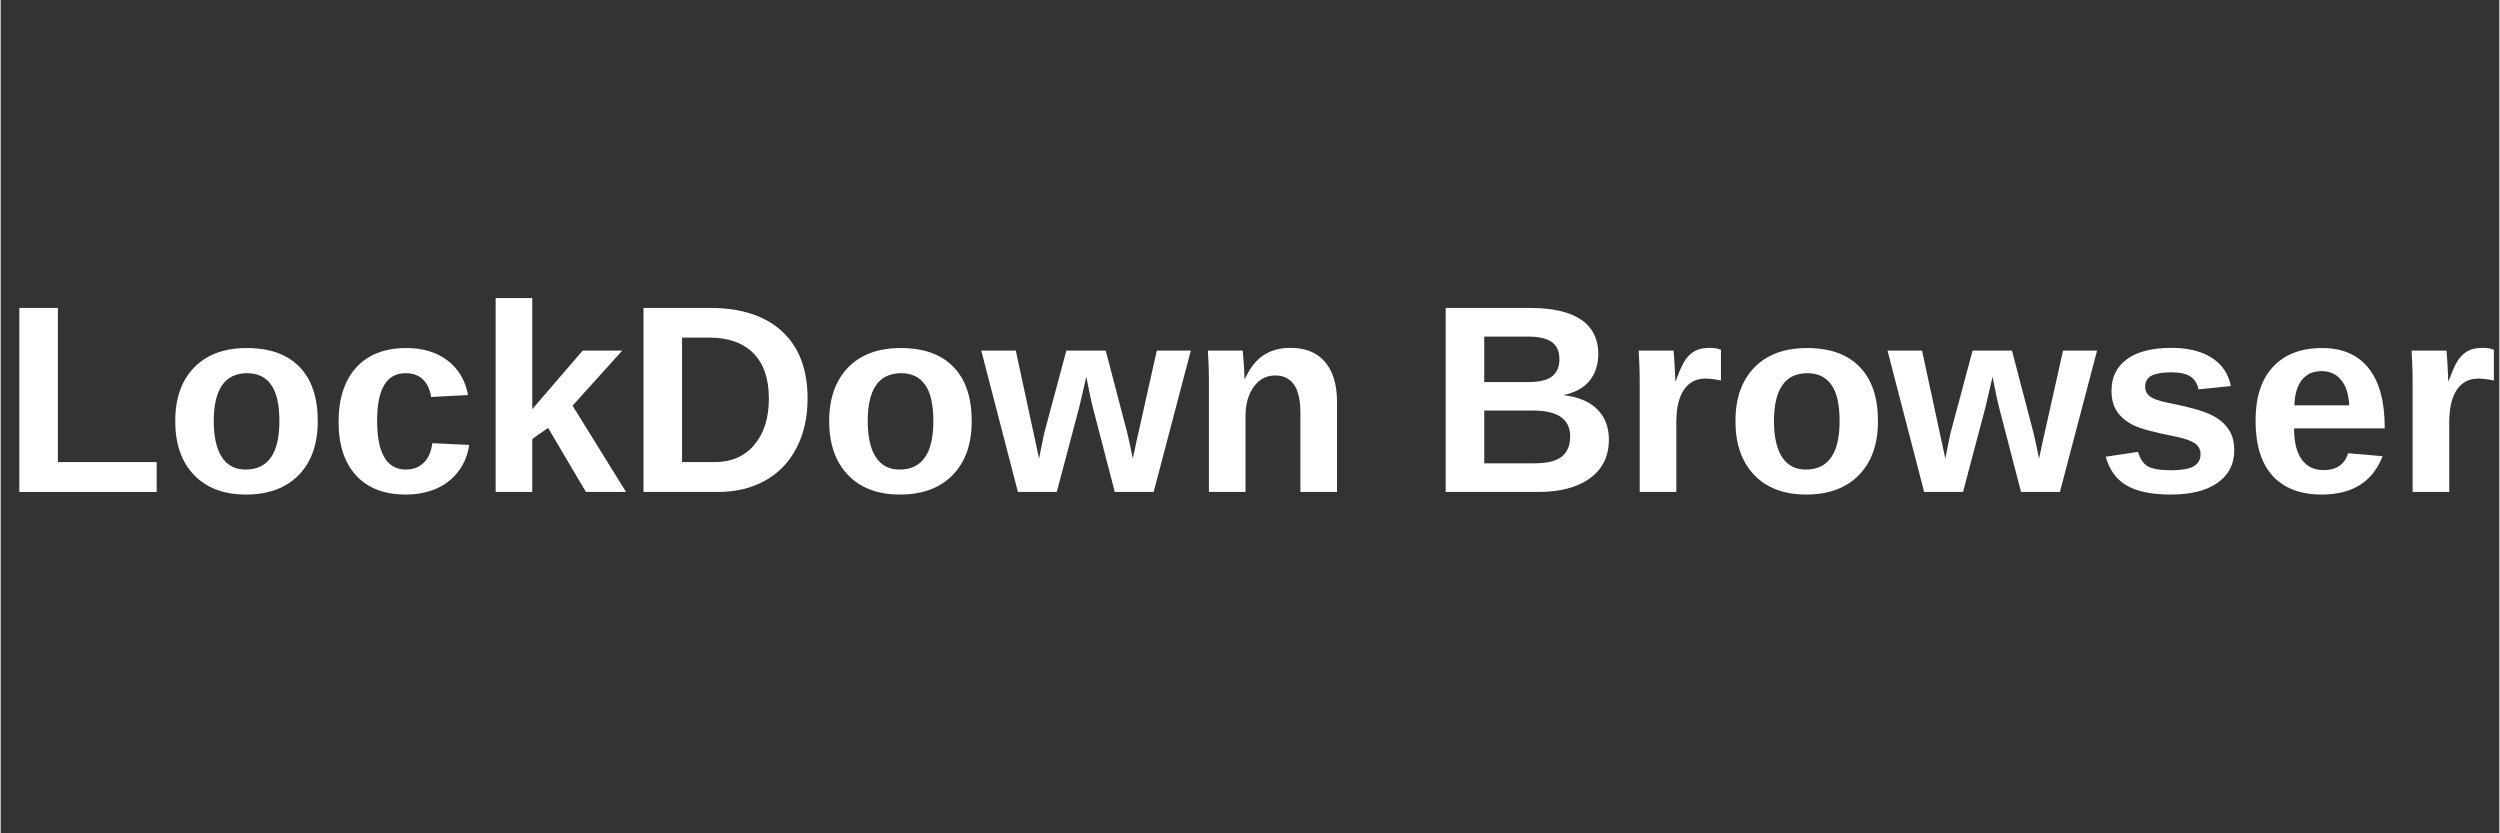
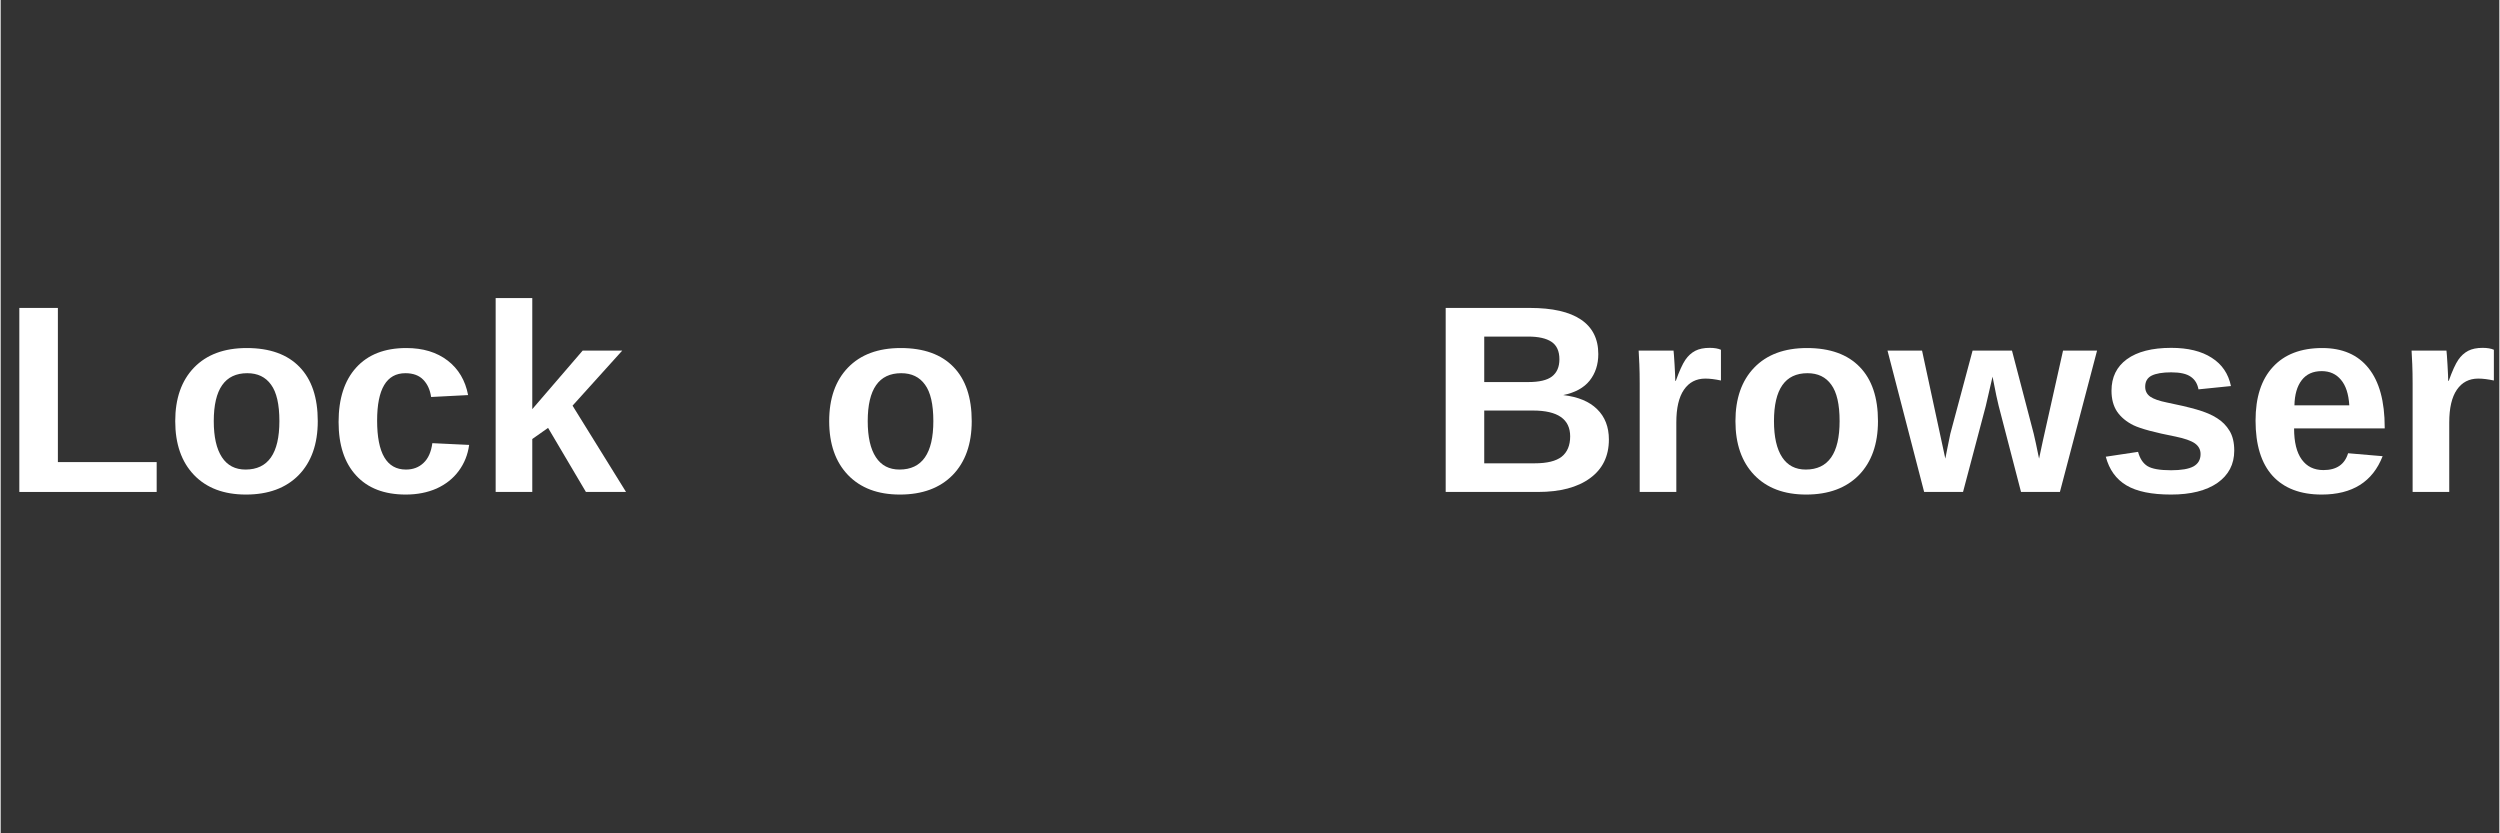
<svg xmlns="http://www.w3.org/2000/svg" width="300" zoomAndPan="magnify" viewBox="0 0 224.88 75" height="100" preserveAspectRatio="xMidYMid meet" version="1.0">
  <rect x="0" y="0" width="224.88" height="75" fill="#333333" stroke="none" />
  <defs>
    <g />
    <clipPath id="3fbb496f7a">
      <path d="M 216 31 L 224.762 31 L 224.762 45 L 216 45 Z M 216 31 " clip-rule="nonzero" />
    </clipPath>
  </defs>
  <g fill="#ffffff" fill-opacity="1">
    <g transform="translate(0.071, 44.276)">
      <g>
        <path d="M 1.609 0 L 1.609 -16.562 L 5.078 -16.562 L 5.078 -2.688 L 13.969 -2.688 L 13.969 0 Z M 1.609 0 " />
      </g>
    </g>
  </g>
  <g fill="#ffffff" fill-opacity="1">
    <g transform="translate(14.773, 44.276)">
      <g>
        <path d="M 13.766 -6.375 C 13.766 -4.312 13.191 -2.691 12.047 -1.516 C 10.898 -0.348 9.316 0.234 7.297 0.234 C 5.316 0.234 3.758 -0.352 2.625 -1.531 C 1.5 -2.707 0.938 -4.32 0.938 -6.375 C 0.938 -8.414 1.5 -10.02 2.625 -11.188 C 3.758 -12.363 5.344 -12.953 7.375 -12.953 C 9.445 -12.953 11.031 -12.383 12.125 -11.25 C 13.219 -10.125 13.766 -8.5 13.766 -6.375 Z M 10.312 -6.375 C 10.312 -7.883 10.062 -8.977 9.562 -9.656 C 9.07 -10.344 8.359 -10.688 7.422 -10.688 C 5.41 -10.688 4.406 -9.25 4.406 -6.375 C 4.406 -4.957 4.648 -3.875 5.141 -3.125 C 5.629 -2.383 6.336 -2.016 7.266 -2.016 C 9.297 -2.016 10.312 -3.469 10.312 -6.375 Z M 10.312 -6.375 " />
      </g>
    </g>
  </g>
  <g fill="#ffffff" fill-opacity="1">
    <g transform="translate(29.475, 44.276)">
      <g>
        <path d="M 6.984 0.234 C 5.055 0.234 3.566 -0.336 2.516 -1.484 C 1.461 -2.629 0.938 -4.234 0.938 -6.297 C 0.938 -8.391 1.461 -10.02 2.516 -11.188 C 3.578 -12.363 5.082 -12.953 7.031 -12.953 C 8.531 -12.953 9.77 -12.578 10.75 -11.828 C 11.727 -11.078 12.344 -10.039 12.594 -8.719 L 9.266 -8.547 C 9.172 -9.191 8.938 -9.707 8.562 -10.094 C 8.188 -10.488 7.648 -10.688 6.953 -10.688 C 5.254 -10.688 4.406 -9.266 4.406 -6.422 C 4.406 -3.484 5.27 -2.016 7 -2.016 C 7.633 -2.016 8.16 -2.211 8.578 -2.609 C 9.004 -3.004 9.27 -3.598 9.375 -4.391 L 12.688 -4.234 C 12.57 -3.359 12.258 -2.578 11.75 -1.891 C 11.25 -1.211 10.586 -0.688 9.766 -0.312 C 8.941 0.051 8.016 0.234 6.984 0.234 Z M 6.984 0.234 " />
      </g>
    </g>
  </g>
  <g fill="#ffffff" fill-opacity="1">
    <g transform="translate(42.861, 44.276)">
      <g>
        <path d="M 9.812 0 L 6.406 -5.766 L 4.984 -4.766 L 4.984 0 L 1.688 0 L 1.688 -17.453 L 4.984 -17.453 L 4.984 -7.453 L 9.516 -12.719 L 13.078 -12.719 L 8.609 -7.766 L 13.422 0 Z M 9.812 0 " />
      </g>
    </g>
  </g>
  <g fill="#ffffff" fill-opacity="1">
    <g transform="translate(56.247, 44.276)">
      <g>
-         <path d="M 16.375 -8.406 C 16.375 -6.695 16.035 -5.203 15.359 -3.922 C 14.691 -2.648 13.742 -1.676 12.516 -1 C 11.297 -0.332 9.895 0 8.312 0 L 1.609 0 L 1.609 -16.562 L 7.609 -16.562 C 10.398 -16.562 12.555 -15.859 14.078 -14.453 C 15.609 -13.047 16.375 -11.031 16.375 -8.406 Z M 12.891 -8.406 C 12.891 -10.188 12.426 -11.547 11.5 -12.484 C 10.57 -13.422 9.25 -13.891 7.531 -13.891 L 5.078 -13.891 L 5.078 -2.688 L 8.016 -2.688 C 9.504 -2.688 10.688 -3.195 11.562 -4.219 C 12.445 -5.25 12.891 -6.645 12.891 -8.406 Z M 12.891 -8.406 " />
-       </g>
+         </g>
    </g>
  </g>
  <g fill="#ffffff" fill-opacity="1">
    <g transform="translate(73.629, 44.276)">
      <g>
        <path d="M 13.766 -6.375 C 13.766 -4.312 13.191 -2.691 12.047 -1.516 C 10.898 -0.348 9.316 0.234 7.297 0.234 C 5.316 0.234 3.758 -0.352 2.625 -1.531 C 1.5 -2.707 0.938 -4.32 0.938 -6.375 C 0.938 -8.414 1.5 -10.02 2.625 -11.188 C 3.758 -12.363 5.344 -12.953 7.375 -12.953 C 9.445 -12.953 11.031 -12.383 12.125 -11.25 C 13.219 -10.125 13.766 -8.5 13.766 -6.375 Z M 10.312 -6.375 C 10.312 -7.883 10.062 -8.977 9.562 -9.656 C 9.07 -10.344 8.359 -10.688 7.422 -10.688 C 5.41 -10.688 4.406 -9.25 4.406 -6.375 C 4.406 -4.957 4.648 -3.875 5.141 -3.125 C 5.629 -2.383 6.336 -2.016 7.266 -2.016 C 9.297 -2.016 10.312 -3.469 10.312 -6.375 Z M 10.312 -6.375 " />
      </g>
    </g>
  </g>
  <g fill="#ffffff" fill-opacity="1">
    <g transform="translate(88.332, 44.276)">
      <g>
-         <path d="M 15.438 0 L 11.938 0 L 9.922 -7.766 C 9.828 -8.109 9.645 -8.977 9.375 -10.375 L 8.766 -7.734 L 6.719 0 L 3.219 0 L -0.078 -12.719 L 3.031 -12.719 L 5.125 -3 L 5.297 -3.875 L 5.578 -5.25 L 7.578 -12.719 L 11.125 -12.719 L 13.078 -5.25 C 13.18 -4.832 13.344 -4.082 13.562 -3 L 13.891 -4.547 L 15.719 -12.719 L 18.781 -12.719 Z M 15.438 0 " />
-       </g>
+         </g>
    </g>
  </g>
  <g fill="#ffffff" fill-opacity="1">
    <g transform="translate(107.053, 44.276)">
      <g>
-         <path d="M 9.922 0 L 9.922 -7.141 C 9.922 -9.367 9.164 -10.484 7.656 -10.484 C 6.852 -10.484 6.207 -10.141 5.719 -9.453 C 5.227 -8.773 4.984 -7.895 4.984 -6.812 L 4.984 0 L 1.688 0 L 1.688 -9.875 C 1.688 -10.562 1.676 -11.117 1.656 -11.547 C 1.633 -11.984 1.613 -12.375 1.594 -12.719 L 4.734 -12.719 C 4.754 -12.57 4.785 -12.176 4.828 -11.531 C 4.867 -10.883 4.891 -10.438 4.891 -10.188 L 4.938 -10.188 C 5.383 -11.164 5.941 -11.875 6.609 -12.312 C 7.285 -12.75 8.094 -12.969 9.031 -12.969 C 10.375 -12.969 11.406 -12.551 12.125 -11.719 C 12.852 -10.883 13.219 -9.672 13.219 -8.078 L 13.219 0 Z M 9.922 0 " />
-       </g>
+         </g>
    </g>
  </g>
  <g fill="#ffffff" fill-opacity="1">
    <g transform="translate(121.756, 44.276)">
      <g />
    </g>
  </g>
  <g fill="#ffffff" fill-opacity="1">
    <g transform="translate(128.443, 44.276)">
      <g>
        <path d="M 16.297 -4.719 C 16.297 -3.219 15.727 -2.055 14.594 -1.234 C 13.469 -0.41 11.906 0 9.906 0 L 1.609 0 L 1.609 -16.562 L 9.188 -16.562 C 11.219 -16.562 12.75 -16.211 13.781 -15.516 C 14.82 -14.816 15.344 -13.781 15.344 -12.406 C 15.344 -11.469 15.082 -10.672 14.562 -10.016 C 14.039 -9.367 13.25 -8.938 12.188 -8.719 C 13.52 -8.562 14.535 -8.141 15.234 -7.453 C 15.941 -6.766 16.297 -5.852 16.297 -4.719 Z M 11.844 -11.938 C 11.844 -12.676 11.602 -13.203 11.125 -13.516 C 10.656 -13.828 9.957 -13.984 9.031 -13.984 L 5.078 -13.984 L 5.078 -9.891 L 9.047 -9.891 C 10.023 -9.891 10.734 -10.055 11.172 -10.391 C 11.617 -10.734 11.844 -11.25 11.844 -11.938 Z M 12.812 -5 C 12.812 -6.551 11.695 -7.328 9.469 -7.328 L 5.078 -7.328 L 5.078 -2.578 L 9.609 -2.578 C 10.723 -2.578 11.535 -2.773 12.047 -3.172 C 12.555 -3.578 12.812 -4.188 12.812 -5 Z M 12.812 -5 " />
      </g>
    </g>
  </g>
  <g fill="#ffffff" fill-opacity="1">
    <g transform="translate(145.825, 44.276)">
      <g>
        <path d="M 1.688 0 L 1.688 -9.734 C 1.688 -10.43 1.676 -11.016 1.656 -11.484 C 1.633 -11.953 1.613 -12.363 1.594 -12.719 L 4.734 -12.719 C 4.754 -12.582 4.785 -12.156 4.828 -11.438 C 4.867 -10.719 4.891 -10.238 4.891 -10 L 4.938 -10 C 5.258 -10.895 5.547 -11.523 5.797 -11.891 C 6.047 -12.254 6.344 -12.523 6.688 -12.703 C 7.031 -12.879 7.461 -12.969 7.984 -12.969 C 8.41 -12.969 8.75 -12.91 9 -12.797 L 9 -10.031 C 8.469 -10.145 8 -10.203 7.594 -10.203 C 6.77 -10.203 6.129 -9.867 5.672 -9.203 C 5.211 -8.535 4.984 -7.551 4.984 -6.25 L 4.984 0 Z M 1.688 0 " />
      </g>
    </g>
  </g>
  <g fill="#ffffff" fill-opacity="1">
    <g transform="translate(155.192, 44.276)">
      <g>
        <path d="M 13.766 -6.375 C 13.766 -4.312 13.191 -2.691 12.047 -1.516 C 10.898 -0.348 9.316 0.234 7.297 0.234 C 5.316 0.234 3.758 -0.352 2.625 -1.531 C 1.5 -2.707 0.938 -4.32 0.938 -6.375 C 0.938 -8.414 1.5 -10.02 2.625 -11.188 C 3.758 -12.363 5.344 -12.953 7.375 -12.953 C 9.445 -12.953 11.031 -12.383 12.125 -11.25 C 13.219 -10.125 13.766 -8.5 13.766 -6.375 Z M 10.312 -6.375 C 10.312 -7.883 10.062 -8.977 9.562 -9.656 C 9.07 -10.344 8.359 -10.688 7.422 -10.688 C 5.41 -10.688 4.406 -9.25 4.406 -6.375 C 4.406 -4.957 4.648 -3.875 5.141 -3.125 C 5.629 -2.383 6.336 -2.016 7.266 -2.016 C 9.297 -2.016 10.312 -3.469 10.312 -6.375 Z M 10.312 -6.375 " />
      </g>
    </g>
  </g>
  <g fill="#ffffff" fill-opacity="1">
    <g transform="translate(169.894, 44.276)">
      <g>
        <path d="M 15.438 0 L 11.938 0 L 9.922 -7.766 C 9.828 -8.109 9.645 -8.977 9.375 -10.375 L 8.766 -7.734 L 6.719 0 L 3.219 0 L -0.078 -12.719 L 3.031 -12.719 L 5.125 -3 L 5.297 -3.875 L 5.578 -5.25 L 7.578 -12.719 L 11.125 -12.719 L 13.078 -5.25 C 13.18 -4.832 13.344 -4.082 13.562 -3 L 13.891 -4.547 L 15.719 -12.719 L 18.781 -12.719 Z M 15.438 0 " />
      </g>
    </g>
  </g>
  <g fill="#ffffff" fill-opacity="1">
    <g transform="translate(188.616, 44.276)">
      <g>
        <path d="M 12.406 -3.719 C 12.406 -2.488 11.898 -1.52 10.891 -0.812 C 9.879 -0.113 8.488 0.234 6.719 0.234 C 4.969 0.234 3.629 -0.039 2.703 -0.594 C 1.773 -1.145 1.156 -2.004 0.844 -3.172 L 3.75 -3.609 C 3.914 -3.004 4.195 -2.578 4.594 -2.328 C 5 -2.078 5.707 -1.953 6.719 -1.953 C 7.633 -1.953 8.305 -2.066 8.734 -2.297 C 9.16 -2.535 9.375 -2.906 9.375 -3.406 C 9.375 -3.812 9.203 -4.133 8.859 -4.375 C 8.516 -4.613 7.938 -4.816 7.125 -4.984 C 5.258 -5.348 4 -5.688 3.344 -6 C 2.695 -6.32 2.203 -6.734 1.859 -7.234 C 1.523 -7.742 1.359 -8.367 1.359 -9.109 C 1.359 -10.328 1.82 -11.273 2.75 -11.953 C 3.688 -12.629 5.016 -12.969 6.734 -12.969 C 8.242 -12.969 9.457 -12.672 10.375 -12.078 C 11.301 -11.492 11.879 -10.645 12.109 -9.531 L 9.188 -9.234 C 9.094 -9.742 8.859 -10.125 8.484 -10.375 C 8.117 -10.633 7.535 -10.766 6.734 -10.766 C 5.953 -10.766 5.363 -10.664 4.969 -10.469 C 4.582 -10.27 4.391 -9.938 4.391 -9.469 C 4.391 -9.094 4.539 -8.797 4.844 -8.578 C 5.145 -8.367 5.648 -8.191 6.359 -8.047 C 7.359 -7.848 8.242 -7.641 9.016 -7.422 C 9.785 -7.203 10.398 -6.941 10.859 -6.641 C 11.328 -6.348 11.703 -5.969 11.984 -5.5 C 12.266 -5.039 12.406 -4.445 12.406 -3.719 Z M 12.406 -3.719 " />
      </g>
    </g>
  </g>
  <g fill="#ffffff" fill-opacity="1">
    <g transform="translate(202.002, 44.276)">
      <g>
        <path d="M 6.891 0.234 C 4.973 0.234 3.5 -0.328 2.469 -1.453 C 1.445 -2.586 0.938 -4.242 0.938 -6.422 C 0.938 -8.516 1.457 -10.125 2.5 -11.25 C 3.539 -12.383 5.02 -12.953 6.938 -12.953 C 8.758 -12.953 10.148 -12.348 11.109 -11.141 C 12.078 -9.93 12.562 -8.156 12.562 -5.812 L 12.562 -5.719 L 4.406 -5.719 C 4.406 -4.488 4.633 -3.555 5.094 -2.922 C 5.551 -2.285 6.203 -1.969 7.047 -1.969 C 8.223 -1.969 8.961 -2.473 9.266 -3.484 L 12.375 -3.219 C 11.477 -0.914 9.648 0.234 6.891 0.234 Z M 6.891 -10.875 C 6.109 -10.875 5.508 -10.602 5.094 -10.062 C 4.676 -9.52 4.457 -8.766 4.438 -7.797 L 9.375 -7.797 C 9.312 -8.816 9.062 -9.582 8.625 -10.094 C 8.195 -10.613 7.617 -10.875 6.891 -10.875 Z M 6.891 -10.875 " />
      </g>
    </g>
  </g>
  <g clip-path="url(#3fbb496f7a)">
    <g fill="#ffffff" fill-opacity="1">
      <g transform="translate(215.388, 44.276)">
        <g>
          <path d="M 1.688 0 L 1.688 -9.734 C 1.688 -10.43 1.676 -11.016 1.656 -11.484 C 1.633 -11.953 1.613 -12.363 1.594 -12.719 L 4.734 -12.719 C 4.754 -12.582 4.785 -12.156 4.828 -11.438 C 4.867 -10.719 4.891 -10.238 4.891 -10 L 4.938 -10 C 5.258 -10.895 5.547 -11.523 5.797 -11.891 C 6.047 -12.254 6.344 -12.523 6.688 -12.703 C 7.031 -12.879 7.461 -12.969 7.984 -12.969 C 8.41 -12.969 8.75 -12.91 9 -12.797 L 9 -10.031 C 8.469 -10.145 8 -10.203 7.594 -10.203 C 6.77 -10.203 6.129 -9.867 5.672 -9.203 C 5.211 -8.535 4.984 -7.551 4.984 -6.25 L 4.984 0 Z M 1.688 0 " />
        </g>
      </g>
    </g>
  </g>
</svg>